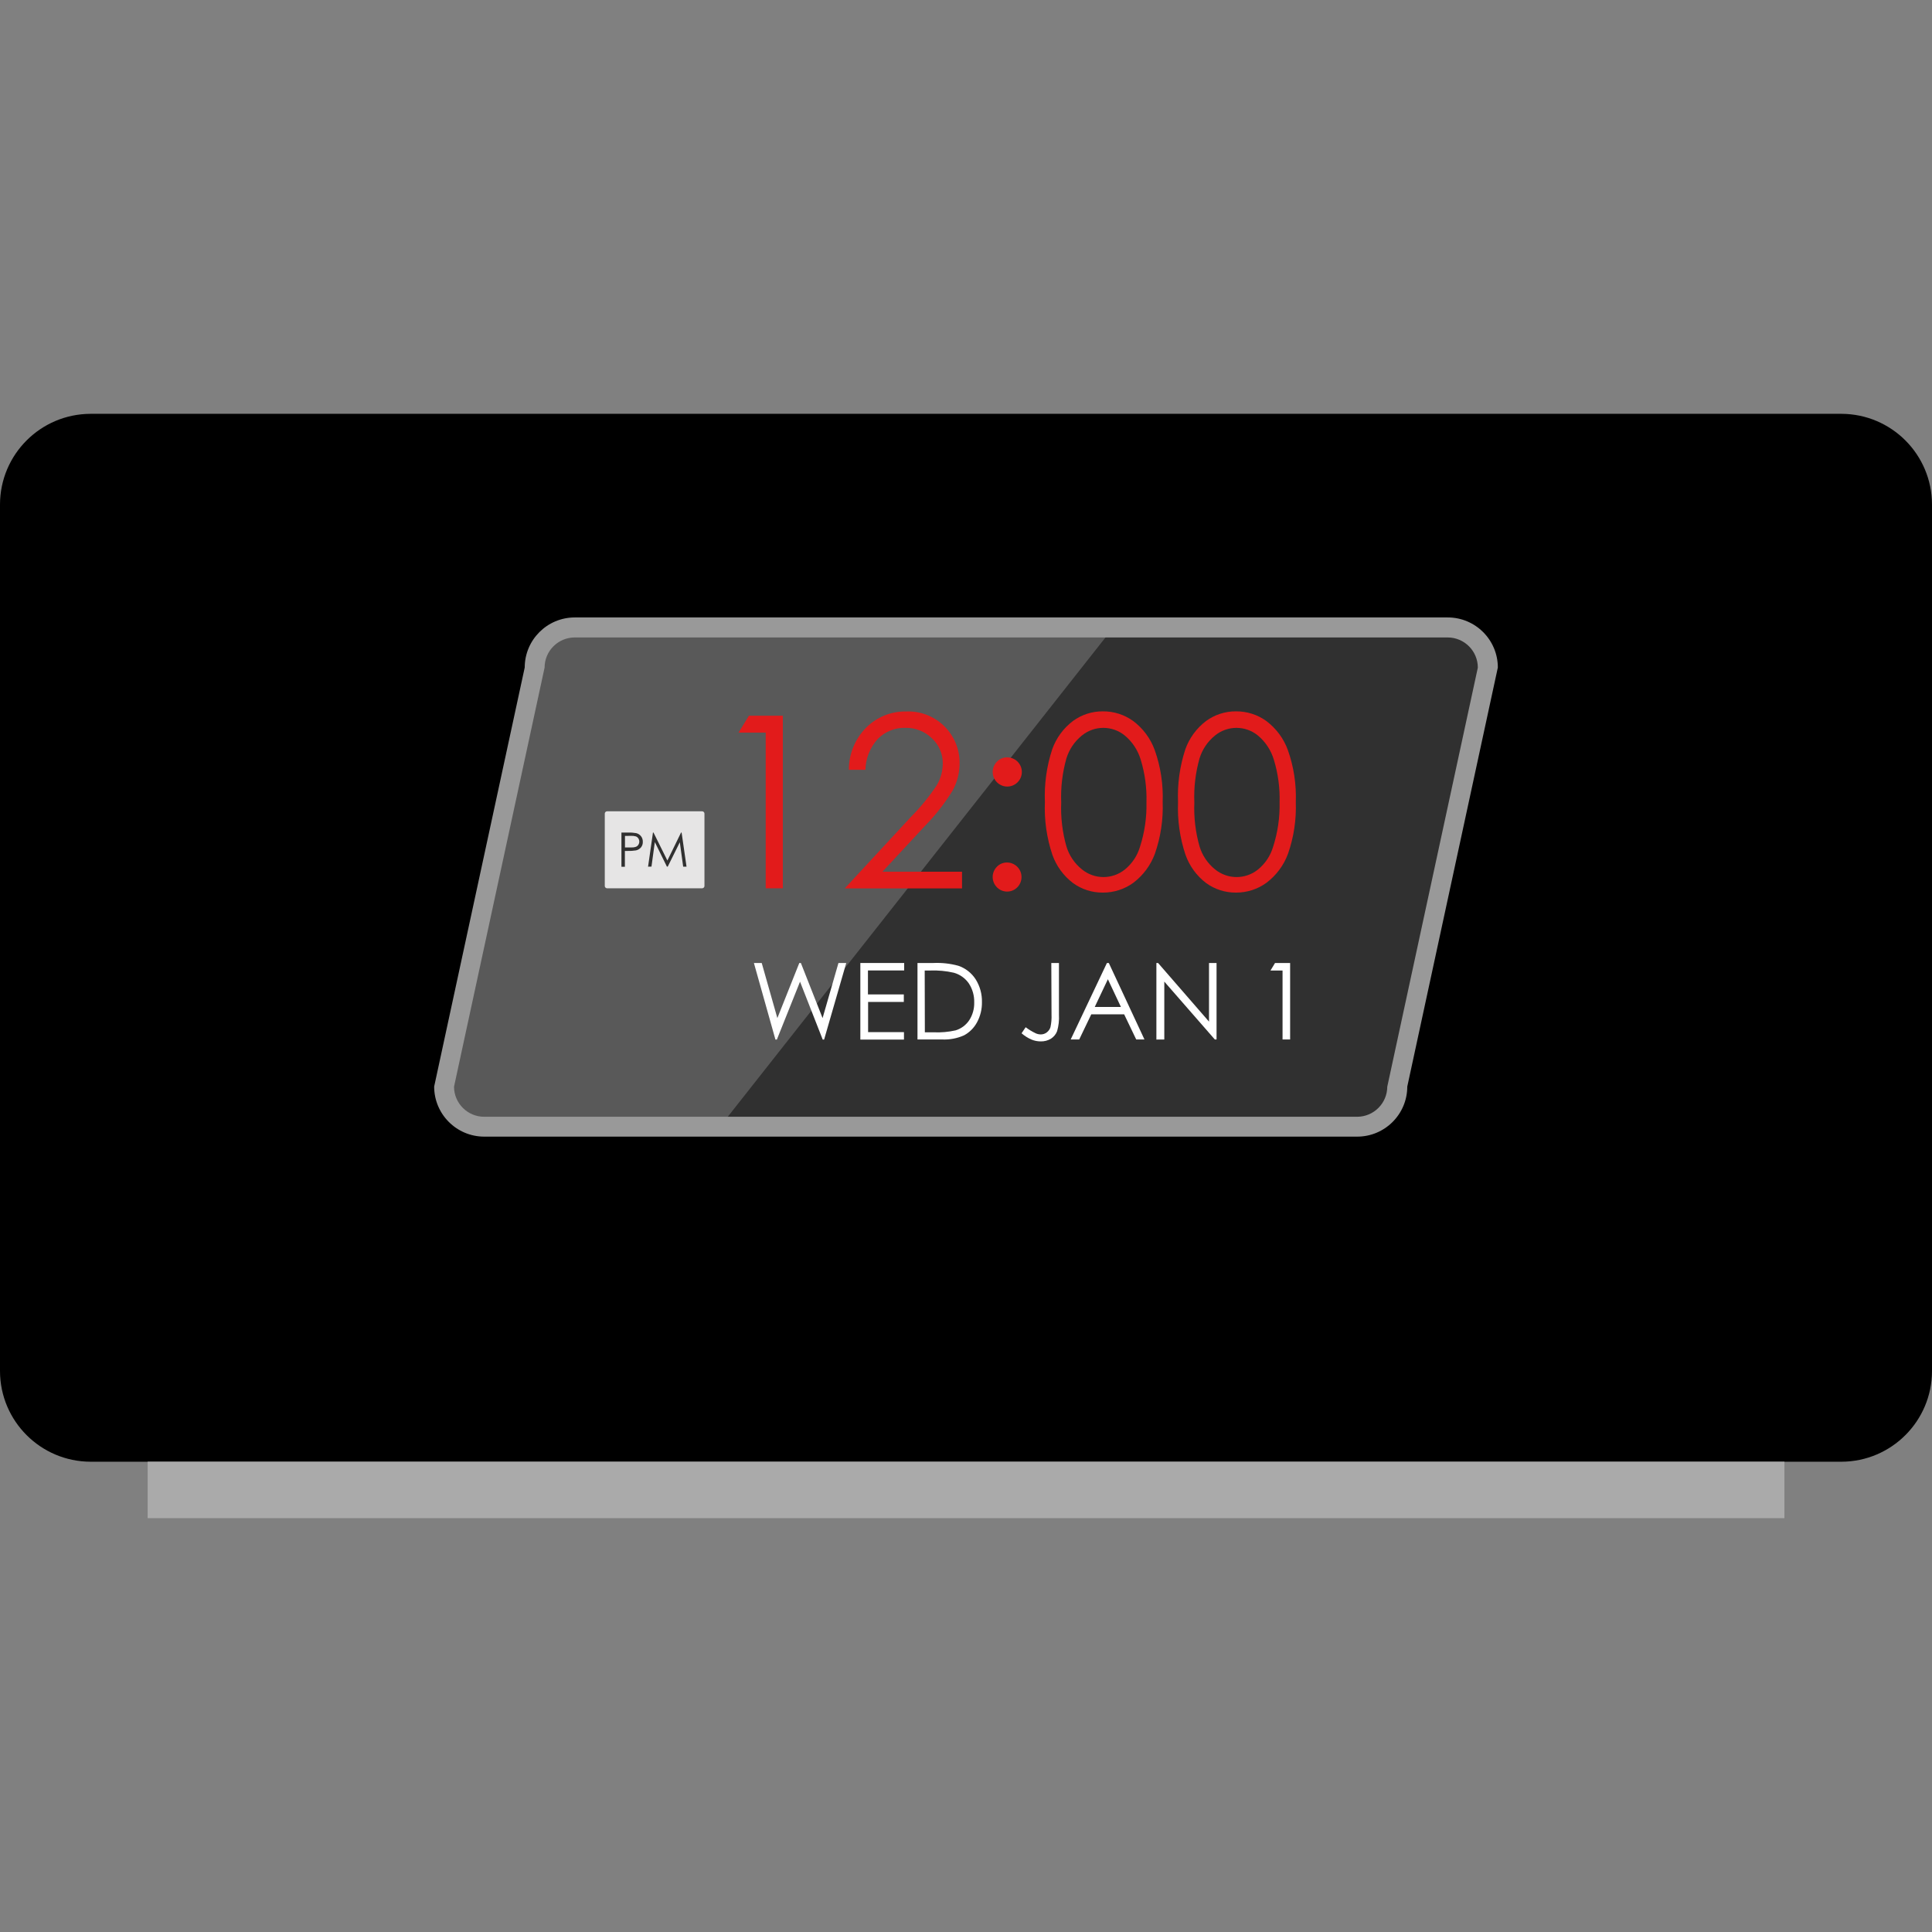
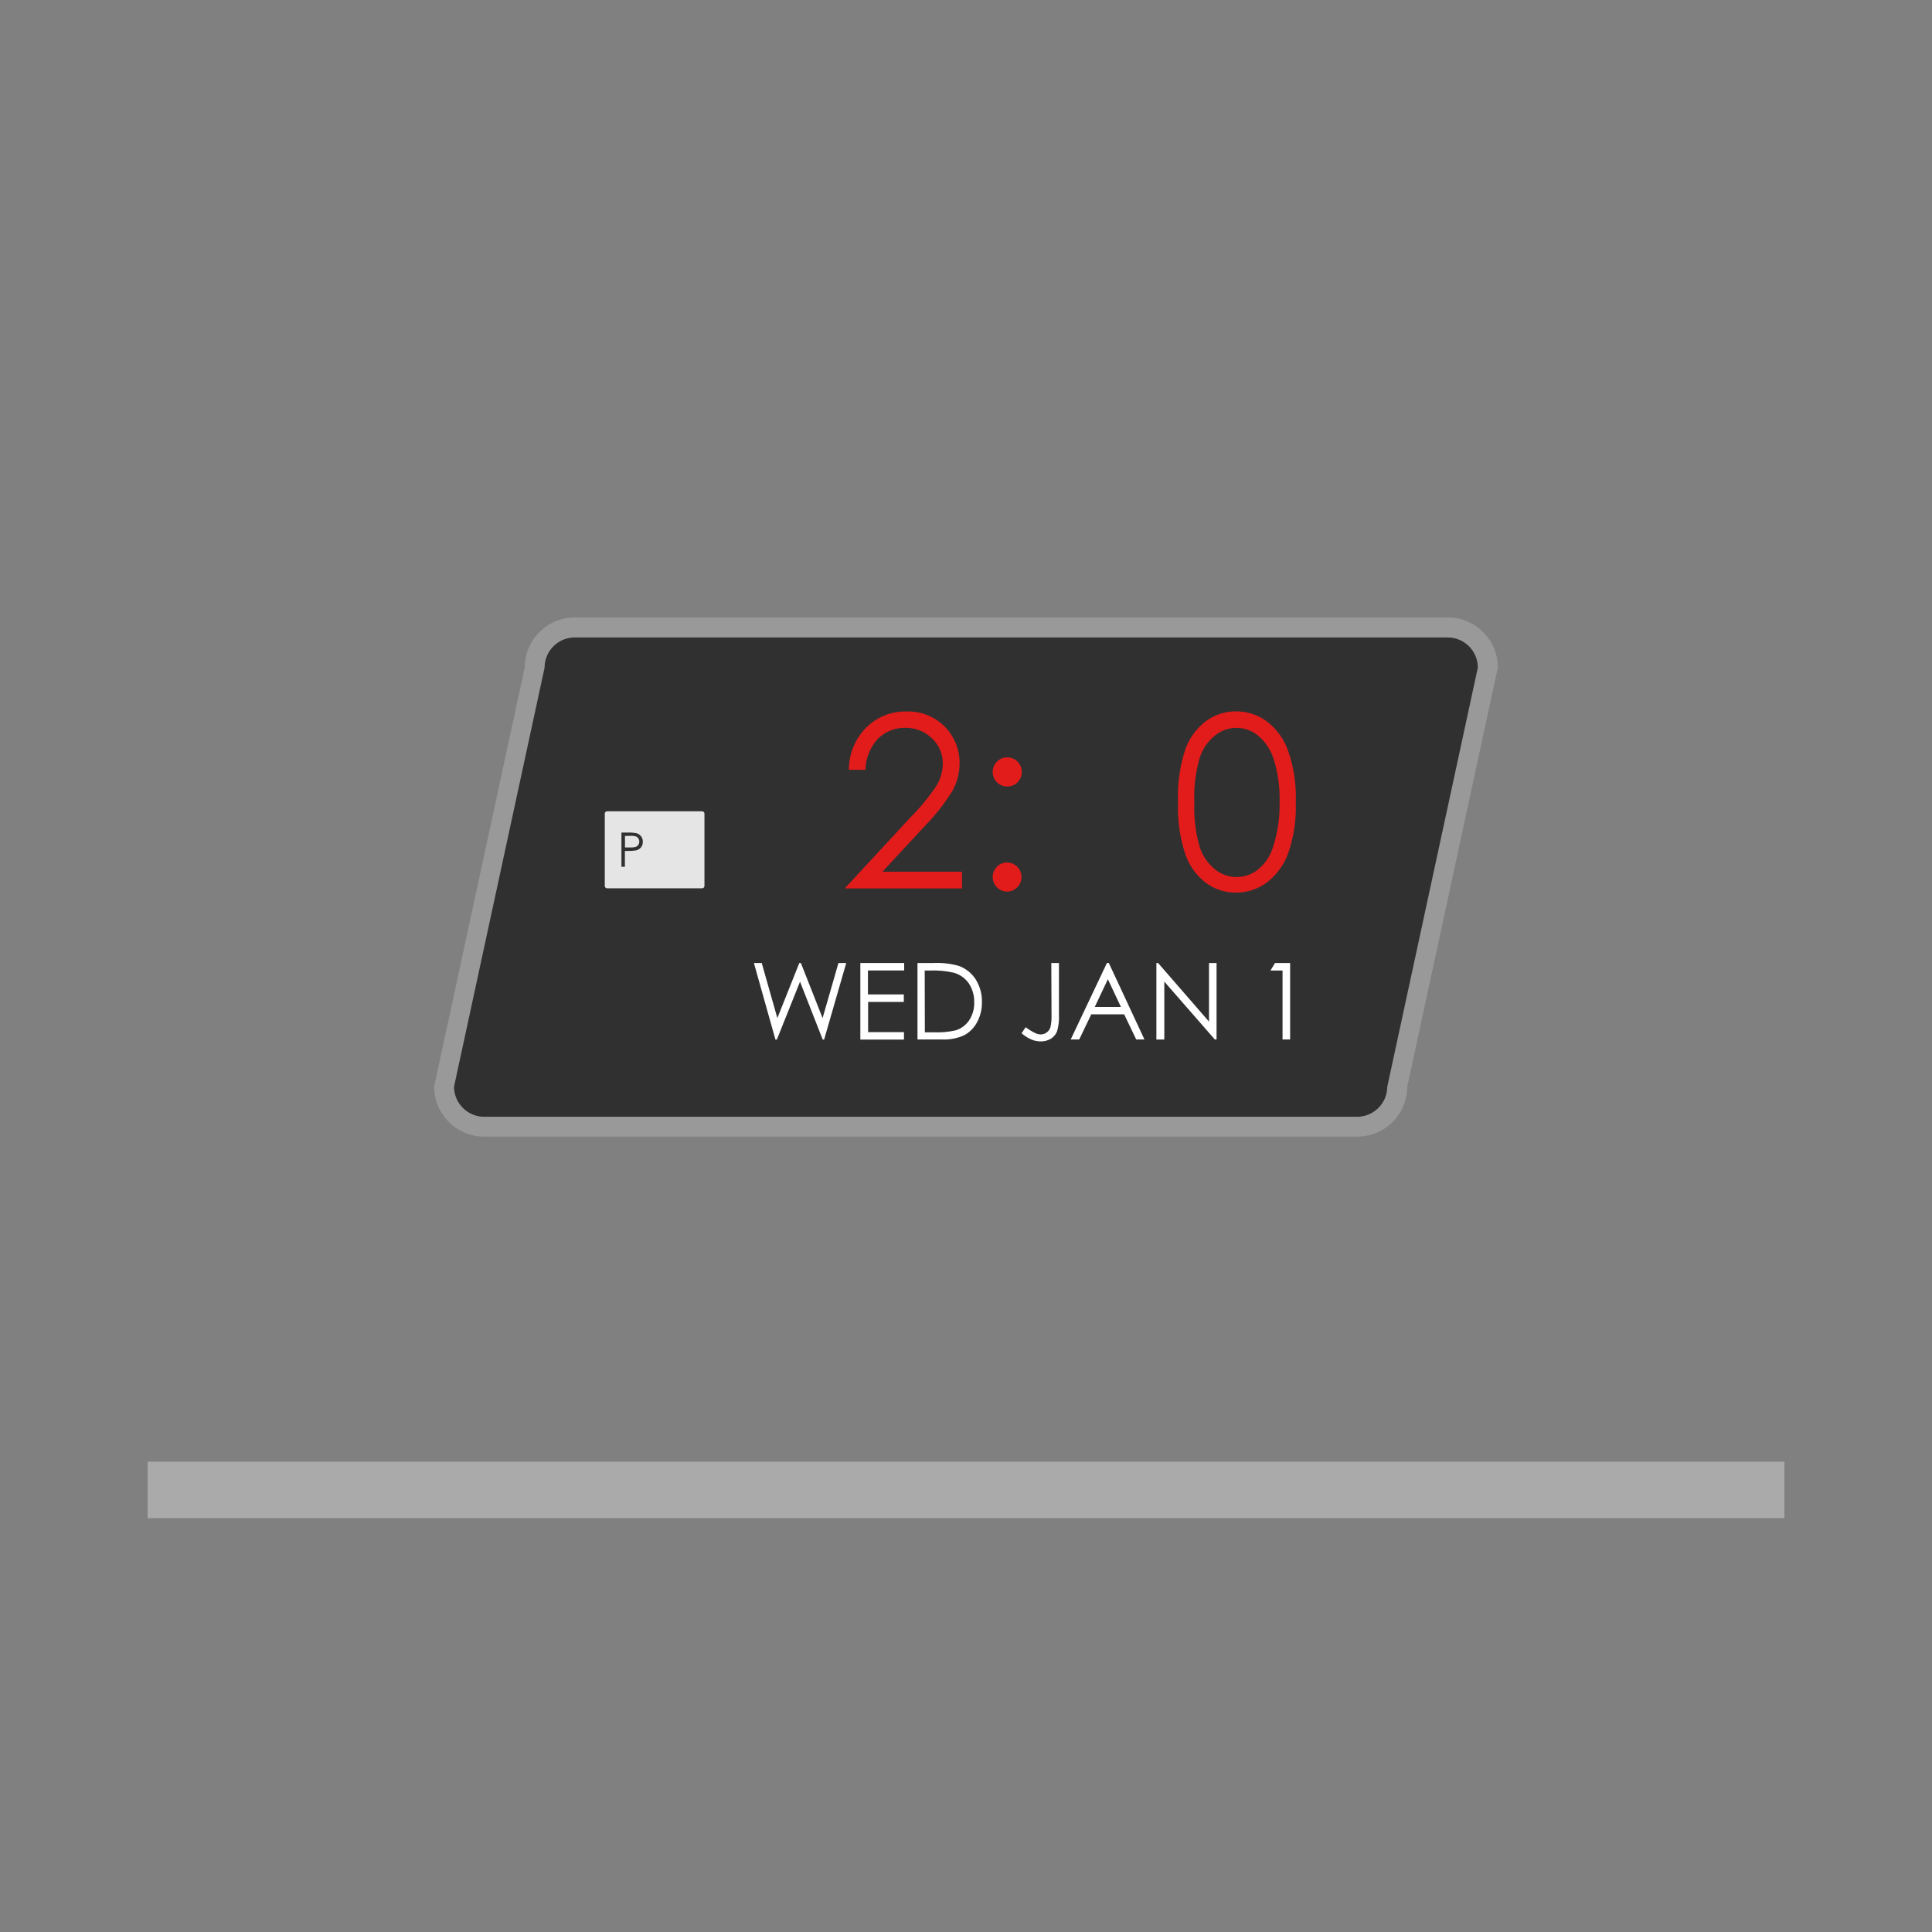
<svg xmlns="http://www.w3.org/2000/svg" version="1.1" id="Layer_1" viewBox="0 0 512 512" xml:space="preserve">
  <rect x="0" y="0" width="512" height="512" fill="#808080" stroke="none" />
-   <path d="M488,387.372H24c-13.24-0.04-23.96-10.76-24-24V133.668c0.04-13.24,10.76-23.96,24-24h464c13.24,0.04,23.96,10.76,24,24  v229.704C511.96,376.612,501.24,387.332,488,387.372z" />
  <path style="fill:#303030;" d="M362.296,298.572H125.704c-4.416,0-8-3.584-8-8l24-116.296c0-4.416,3.584-8,8-8h236.584  c4.416,0,8,3.584,8,8l-24,116.296C370.288,294.988,366.712,298.564,362.296,298.572z" />
  <g style="opacity:0.2;">
-     <path style="fill:#FFFFFF;" d="M295.056,166.276H152.32c-5.848,0.016-10.592,4.76-10.608,10.608l-24,111.072   c0.016,5.848,4.76,10.592,10.608,10.608h62.488L295.056,166.276z" />
-   </g>
+     </g>
  <path style="fill:#999999;" d="M359.68,301.22H128.32c-7.32-0.008-13.256-5.944-13.264-13.264l24-111.064  c0.008-7.32,5.944-13.256,13.264-13.264h231.36c7.32,0.008,13.256,5.944,13.264,13.264l-24,111.064  C372.936,295.276,367,301.212,359.68,301.22z M152.32,168.932c-4.416,0-8,3.584-8,8l-24,111.064c0.024,4.4,3.6,7.96,8,7.96h231.36  c4.384-0.024,7.936-3.576,7.96-7.96l24-111.064c0-4.4-3.56-7.976-7.96-8L152.32,168.932z" />
  <g>
-     <path style="fill:#E21B1B;" d="M198.472,189.676h8.984v45.728h-4.536v-41.256h-7.2L198.472,189.676z" />
    <path style="fill:#E21B1B;" d="M229.344,204.004h-4.384c-0.016-4.152,1.608-8.144,4.52-11.112   c2.824-2.864,6.696-4.432,10.712-4.344c7.504-0.28,13.816,5.576,14.104,13.08c0.008,0.2,0.008,0.408,0.008,0.608   c0.008,2.552-0.632,5.056-1.864,7.288c-2.048,3.336-4.464,6.432-7.2,9.224l-11.392,12.272h21.096v4.416h-31.08l17.472-18.88   c2.576-2.584,4.888-5.416,6.912-8.448c1.04-1.752,1.592-3.76,1.6-5.8c0.024-2.52-1.024-4.928-2.872-6.64   c-1.88-1.84-4.416-2.84-7.048-2.784c-2.728-0.08-5.368,0.984-7.296,2.92C230.584,198.052,229.416,200.964,229.344,204.004z" />
    <path style="fill:#E21B1B;" d="M266.896,200.716c2.136-0.024,3.88,1.688,3.904,3.824s-1.688,3.88-3.824,3.904   s-3.88-1.688-3.904-3.824c-0.008-1.032,0.392-2.024,1.12-2.76C264.896,201.116,265.872,200.7,266.896,200.716z M266.896,228.572   c2.128,0.024,3.84,1.76,3.816,3.896c-0.008,1-0.408,1.96-1.112,2.672c-1.464,1.496-3.856,1.52-5.352,0.056   c-0.016-0.016-0.04-0.04-0.056-0.056c-1.496-1.512-1.496-3.936,0-5.448C264.896,228.956,265.88,228.556,266.896,228.572z" />
-     <path style="fill:#E21B1B;" d="M276.912,212.556c-0.2-4.744,0.456-9.48,1.936-13.992c1.064-2.984,2.976-5.584,5.496-7.496   c2.304-1.68,5.08-2.576,7.928-2.552c2.888-0.024,5.712,0.872,8.048,2.568c2.6,1.96,4.584,4.624,5.696,7.688   c1.568,4.416,2.28,9.096,2.104,13.776c0.168,4.656-0.528,9.312-2.064,13.712c-1.128,3.056-3.112,5.728-5.712,7.688   c-2.344,1.704-5.176,2.616-8.08,2.6c-2.832,0.024-5.6-0.856-7.896-2.52c-2.52-1.912-4.424-4.52-5.48-7.504   C277.384,222.028,276.712,217.292,276.912,212.556z M281.232,212.636c-0.16,3.952,0.304,7.912,1.392,11.72   c0.728,2.368,2.152,4.472,4.08,6.024c3.312,2.72,8.08,2.736,11.408,0.04c1.912-1.56,3.304-3.656,4-6.024   c1.224-3.8,1.8-7.776,1.712-11.76c0.112-3.824-0.4-7.64-1.52-11.304c-0.744-2.504-2.208-4.728-4.208-6.4   c-3.312-2.72-8.088-2.72-11.4,0c-1.92,1.56-3.336,3.64-4.072,6C281.544,204.732,281.072,208.684,281.232,212.636z" />
    <path style="fill:#E21B1B;" d="M312.192,212.556c-0.2-4.744,0.456-9.48,1.936-13.992c1.064-2.984,2.976-5.584,5.496-7.496   c2.304-1.68,5.08-2.576,7.928-2.552c2.888-0.024,5.712,0.872,8.048,2.568c2.6,1.96,4.584,4.624,5.696,7.688   c1.568,4.416,2.28,9.096,2.104,13.776c0.168,4.656-0.528,9.312-2.064,13.712c-1.128,3.056-3.112,5.728-5.712,7.688   c-2.344,1.704-5.176,2.616-8.08,2.6c-2.832,0.024-5.6-0.856-7.896-2.52c-2.52-1.912-4.424-4.52-5.48-7.504   C312.664,222.028,312,217.292,312.192,212.556z M316.512,212.636c-0.16,3.952,0.304,7.912,1.392,11.72   c0.728,2.368,2.152,4.472,4.08,6.024c3.312,2.72,8.08,2.736,11.408,0.04c1.912-1.56,3.304-3.656,4-6.024   c1.224-3.8,1.8-7.776,1.712-11.76c0.112-3.824-0.4-7.64-1.52-11.304c-0.744-2.504-2.208-4.728-4.208-6.4   c-3.312-2.72-8.088-2.72-11.4,0c-1.92,1.56-3.336,3.64-4.072,6C316.824,204.732,316.352,208.684,316.512,212.636z" />
  </g>
  <g>
    <path style="fill:#FFFFFF;" d="M199.792,255.204h2.072l4.144,14.6l5.816-14.6h0.416l5.752,14.6l4.208-14.6h2.064l-5.864,20.288   h-0.376l-6.008-15.336l-6.136,15.336h-0.384L199.792,255.204z" />
    <path style="fill:#FFFFFF;" d="M228,255.204h11.616v1.976h-9.6v6.352h9.504v1.992h-9.464v8h9.504v1.976H228V255.204z" />
    <path style="fill:#FFFFFF;" d="M243.144,275.492v-20.288h4.208c2.224-0.104,4.448,0.144,6.6,0.728c1.896,0.64,3.52,1.904,4.6,3.584   c1.144,1.816,1.728,3.936,1.672,6.08c0.032,1.872-0.424,3.72-1.32,5.36c-0.784,1.448-1.968,2.632-3.416,3.416   c-1.848,0.824-3.872,1.2-5.896,1.096h-6.448V275.492z M245.096,273.572h2.344c1.952,0.088,3.912-0.088,5.824-0.52   c1.472-0.456,2.736-1.4,3.592-2.68c0.912-1.408,1.368-3.056,1.32-4.728c0.048-1.776-0.448-3.528-1.416-5.016   c-0.96-1.392-2.376-2.4-4-2.848c-2.056-0.472-4.168-0.664-6.272-0.584h-1.432L245.096,273.572z" />
    <path style="fill:#FFFFFF;" d="M278.608,255.204h2.024v13.68c0.088,1.48-0.08,2.968-0.488,4.392   c-0.312,0.808-0.872,1.496-1.6,1.968c-0.832,0.512-1.8,0.768-2.776,0.736c-0.824,0-1.64-0.168-2.4-0.48   c-0.96-0.416-1.856-0.976-2.64-1.672l1.08-1.6c0.824,0.616,1.712,1.152,2.64,1.6c0.424,0.192,0.88,0.296,1.344,0.304   c0.576,0.008,1.144-0.176,1.6-0.528c0.472-0.344,0.816-0.832,0.992-1.392c0.24-1.104,0.328-2.232,0.28-3.36L278.608,255.204z" />
    <path style="fill:#FFFFFF;" d="M293.848,255.204l9.448,20.272h-2.184l-3.2-6.672H289.2l-3.2,6.672h-2.256l9.6-20.272   L293.848,255.204z M293.6,259.508l-3.48,7.344h6.936L293.6,259.508z" />
    <path style="fill:#FFFFFF;" d="M306.456,275.492v-20.288h0.448L320.4,270.74v-15.536h2v20.272h-0.456l-13.392-15.344v15.344   L306.456,275.492z" />
    <path style="fill:#FFFFFF;" d="M337.896,255.204h4v20.272h-2.008v-18.272h-3.2L337.896,255.204z" />
  </g>
  <path style="fill:#E6E5E5;" d="M186.088,235.404h-25.216c-0.328-0.008-0.592-0.272-0.6-0.6v-19.2c0.008-0.328,0.272-0.592,0.6-0.6  h25.216c0.328,0.008,0.592,0.272,0.6,0.6v19.2C186.68,235.132,186.416,235.396,186.088,235.404z" />
  <g>
    <path style="fill:#303030;" d="M164.712,220.644h1.8c0.696-0.032,1.392,0.024,2.08,0.144c0.504,0.12,0.944,0.4,1.272,0.8   c0.336,0.424,0.504,0.952,0.488,1.496c0.024,0.536-0.144,1.064-0.48,1.48c-0.344,0.408-0.808,0.688-1.328,0.8   c-0.76,0.12-1.52,0.168-2.288,0.144H165.6v4.2h-0.912v-9.064H164.712z M165.624,221.532v3.056h1.52   c0.456,0.024,0.92-0.032,1.36-0.168c0.28-0.104,0.512-0.296,0.672-0.552c0.328-0.512,0.328-1.16,0-1.672   c-0.152-0.24-0.376-0.424-0.64-0.536c-0.432-0.12-0.872-0.176-1.32-0.152L165.624,221.532z" />
-     <path style="fill:#303030;" d="M171.744,229.676l1.296-9.04h0.144l3.68,7.416l3.624-7.416h0.144l1.304,9.04h-0.888l-0.888-6.472   l-3.2,6.456h-0.224l-3.2-6.504l-0.888,6.504L171.744,229.676z" />
  </g>
  <rect x="39.128" y="387.364" style="fill:#AAAAAA;" width="433.76" height="14.968" />
</svg>